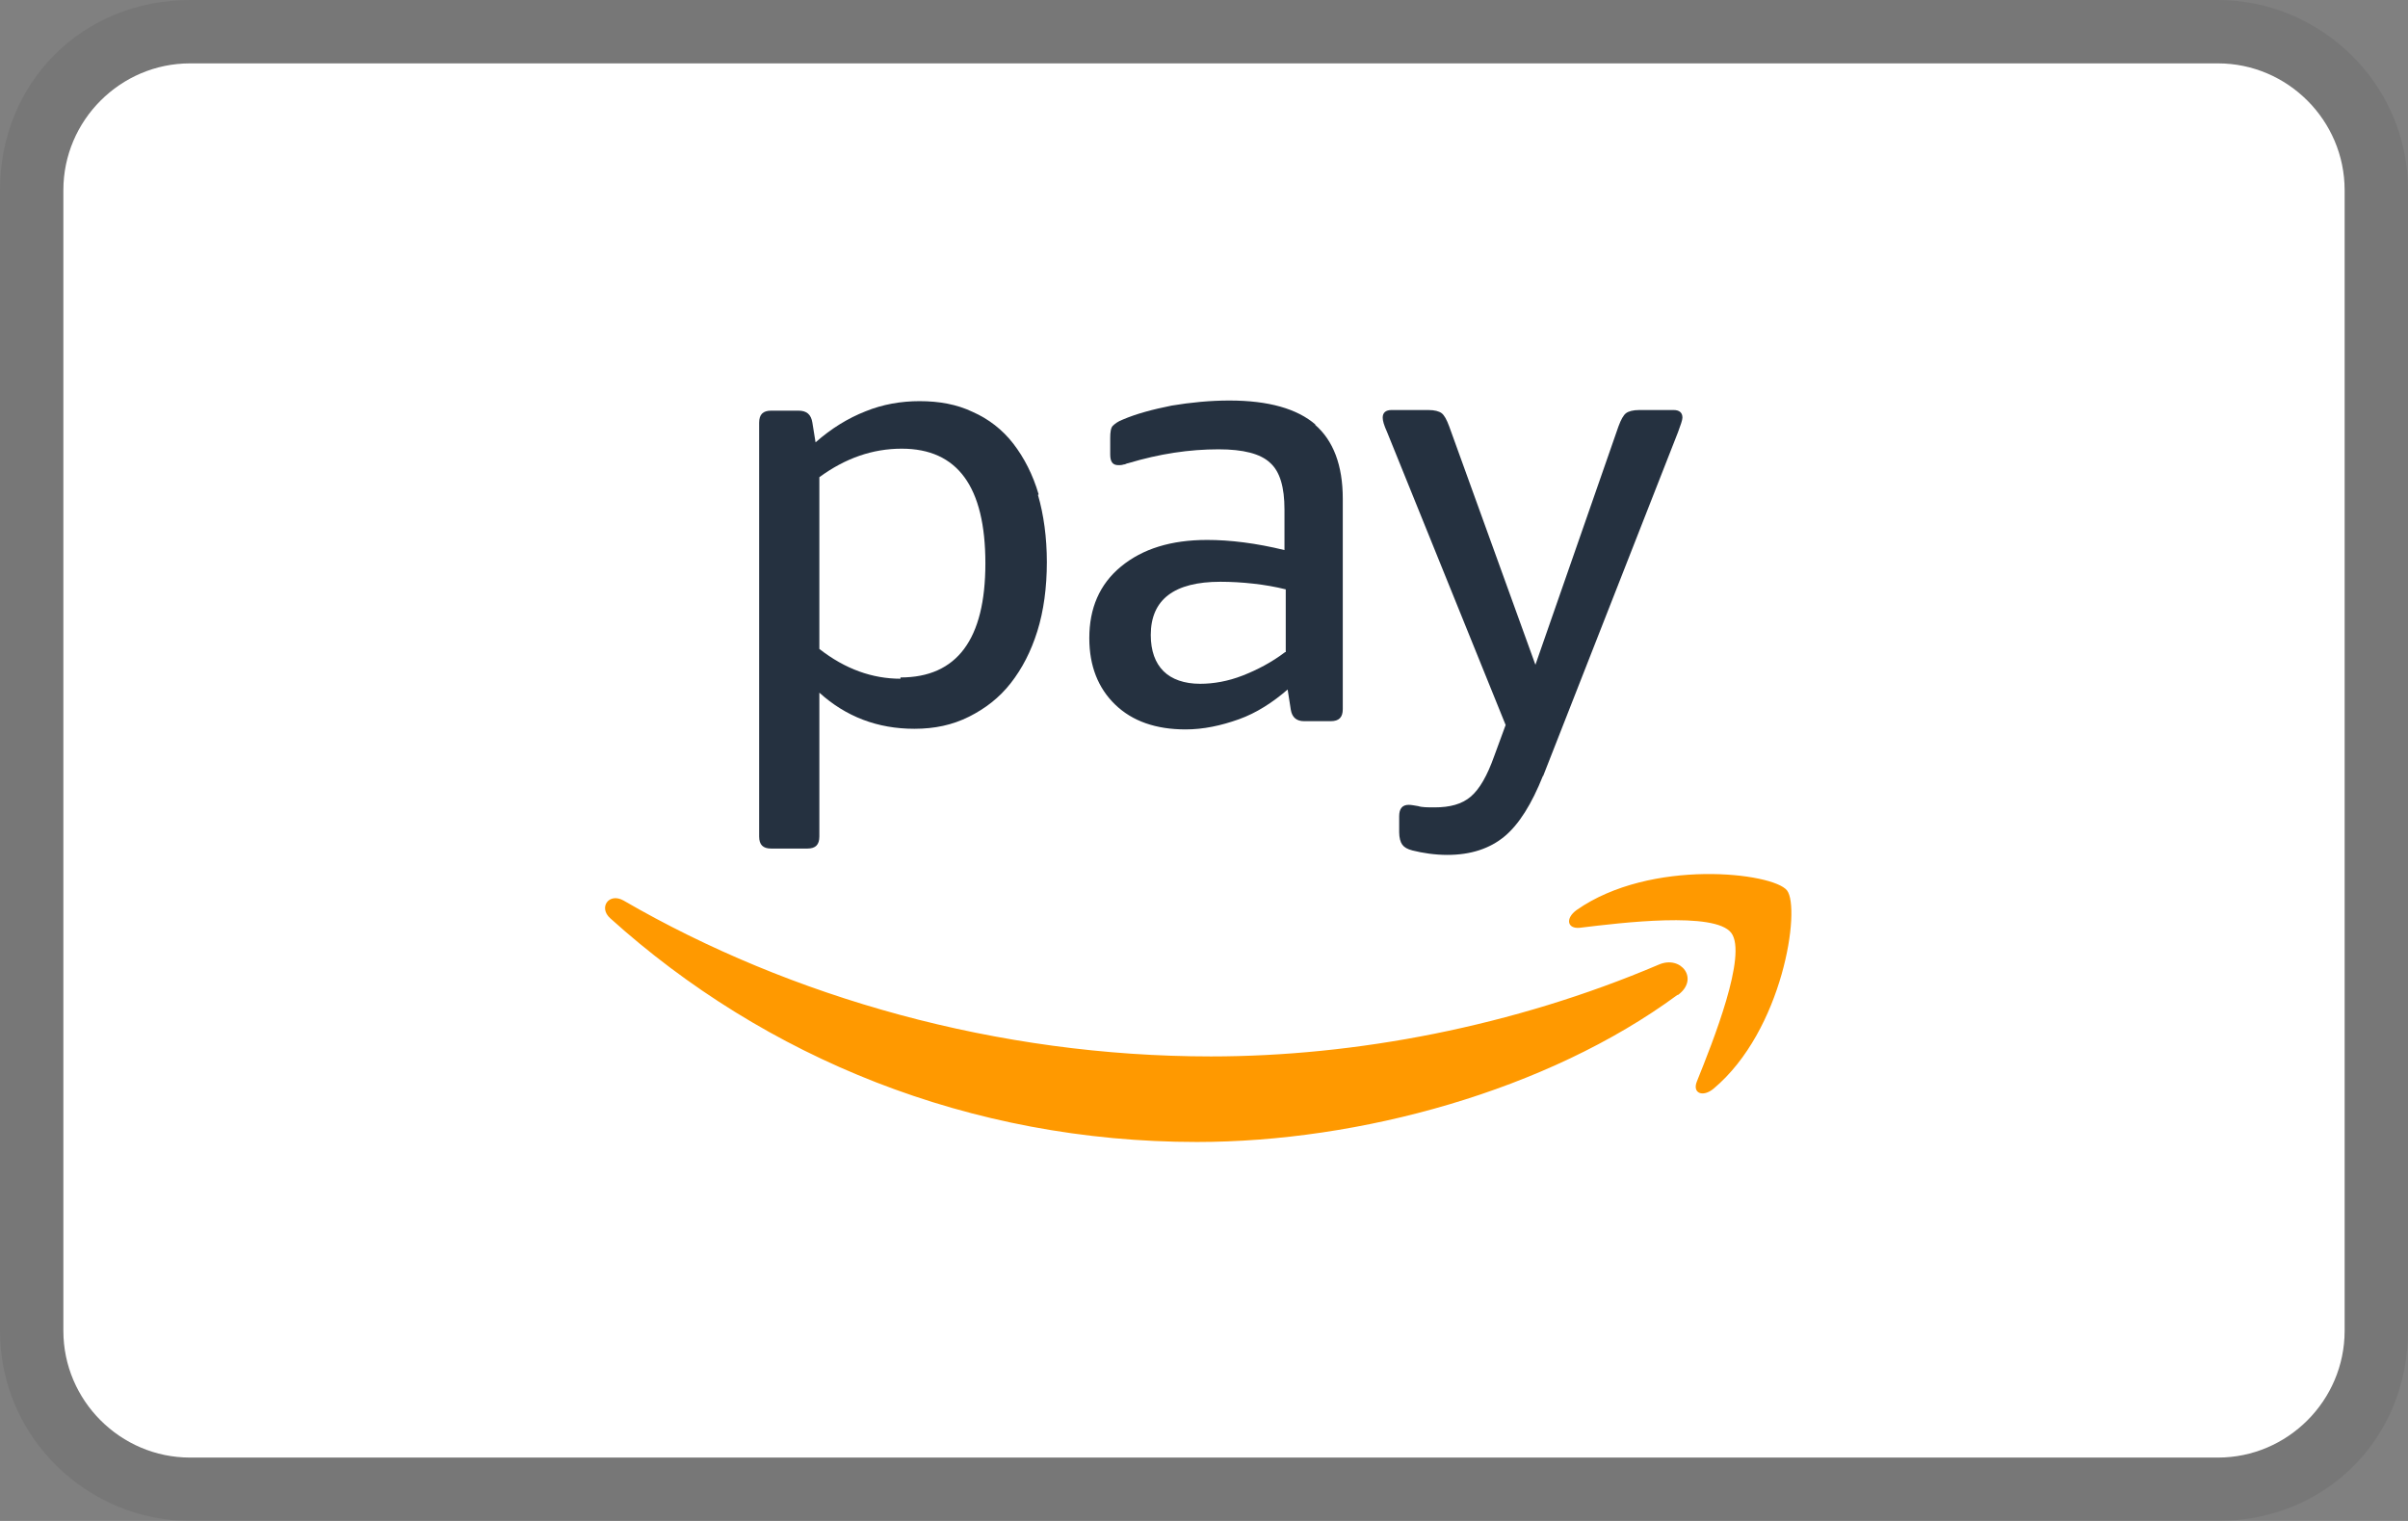
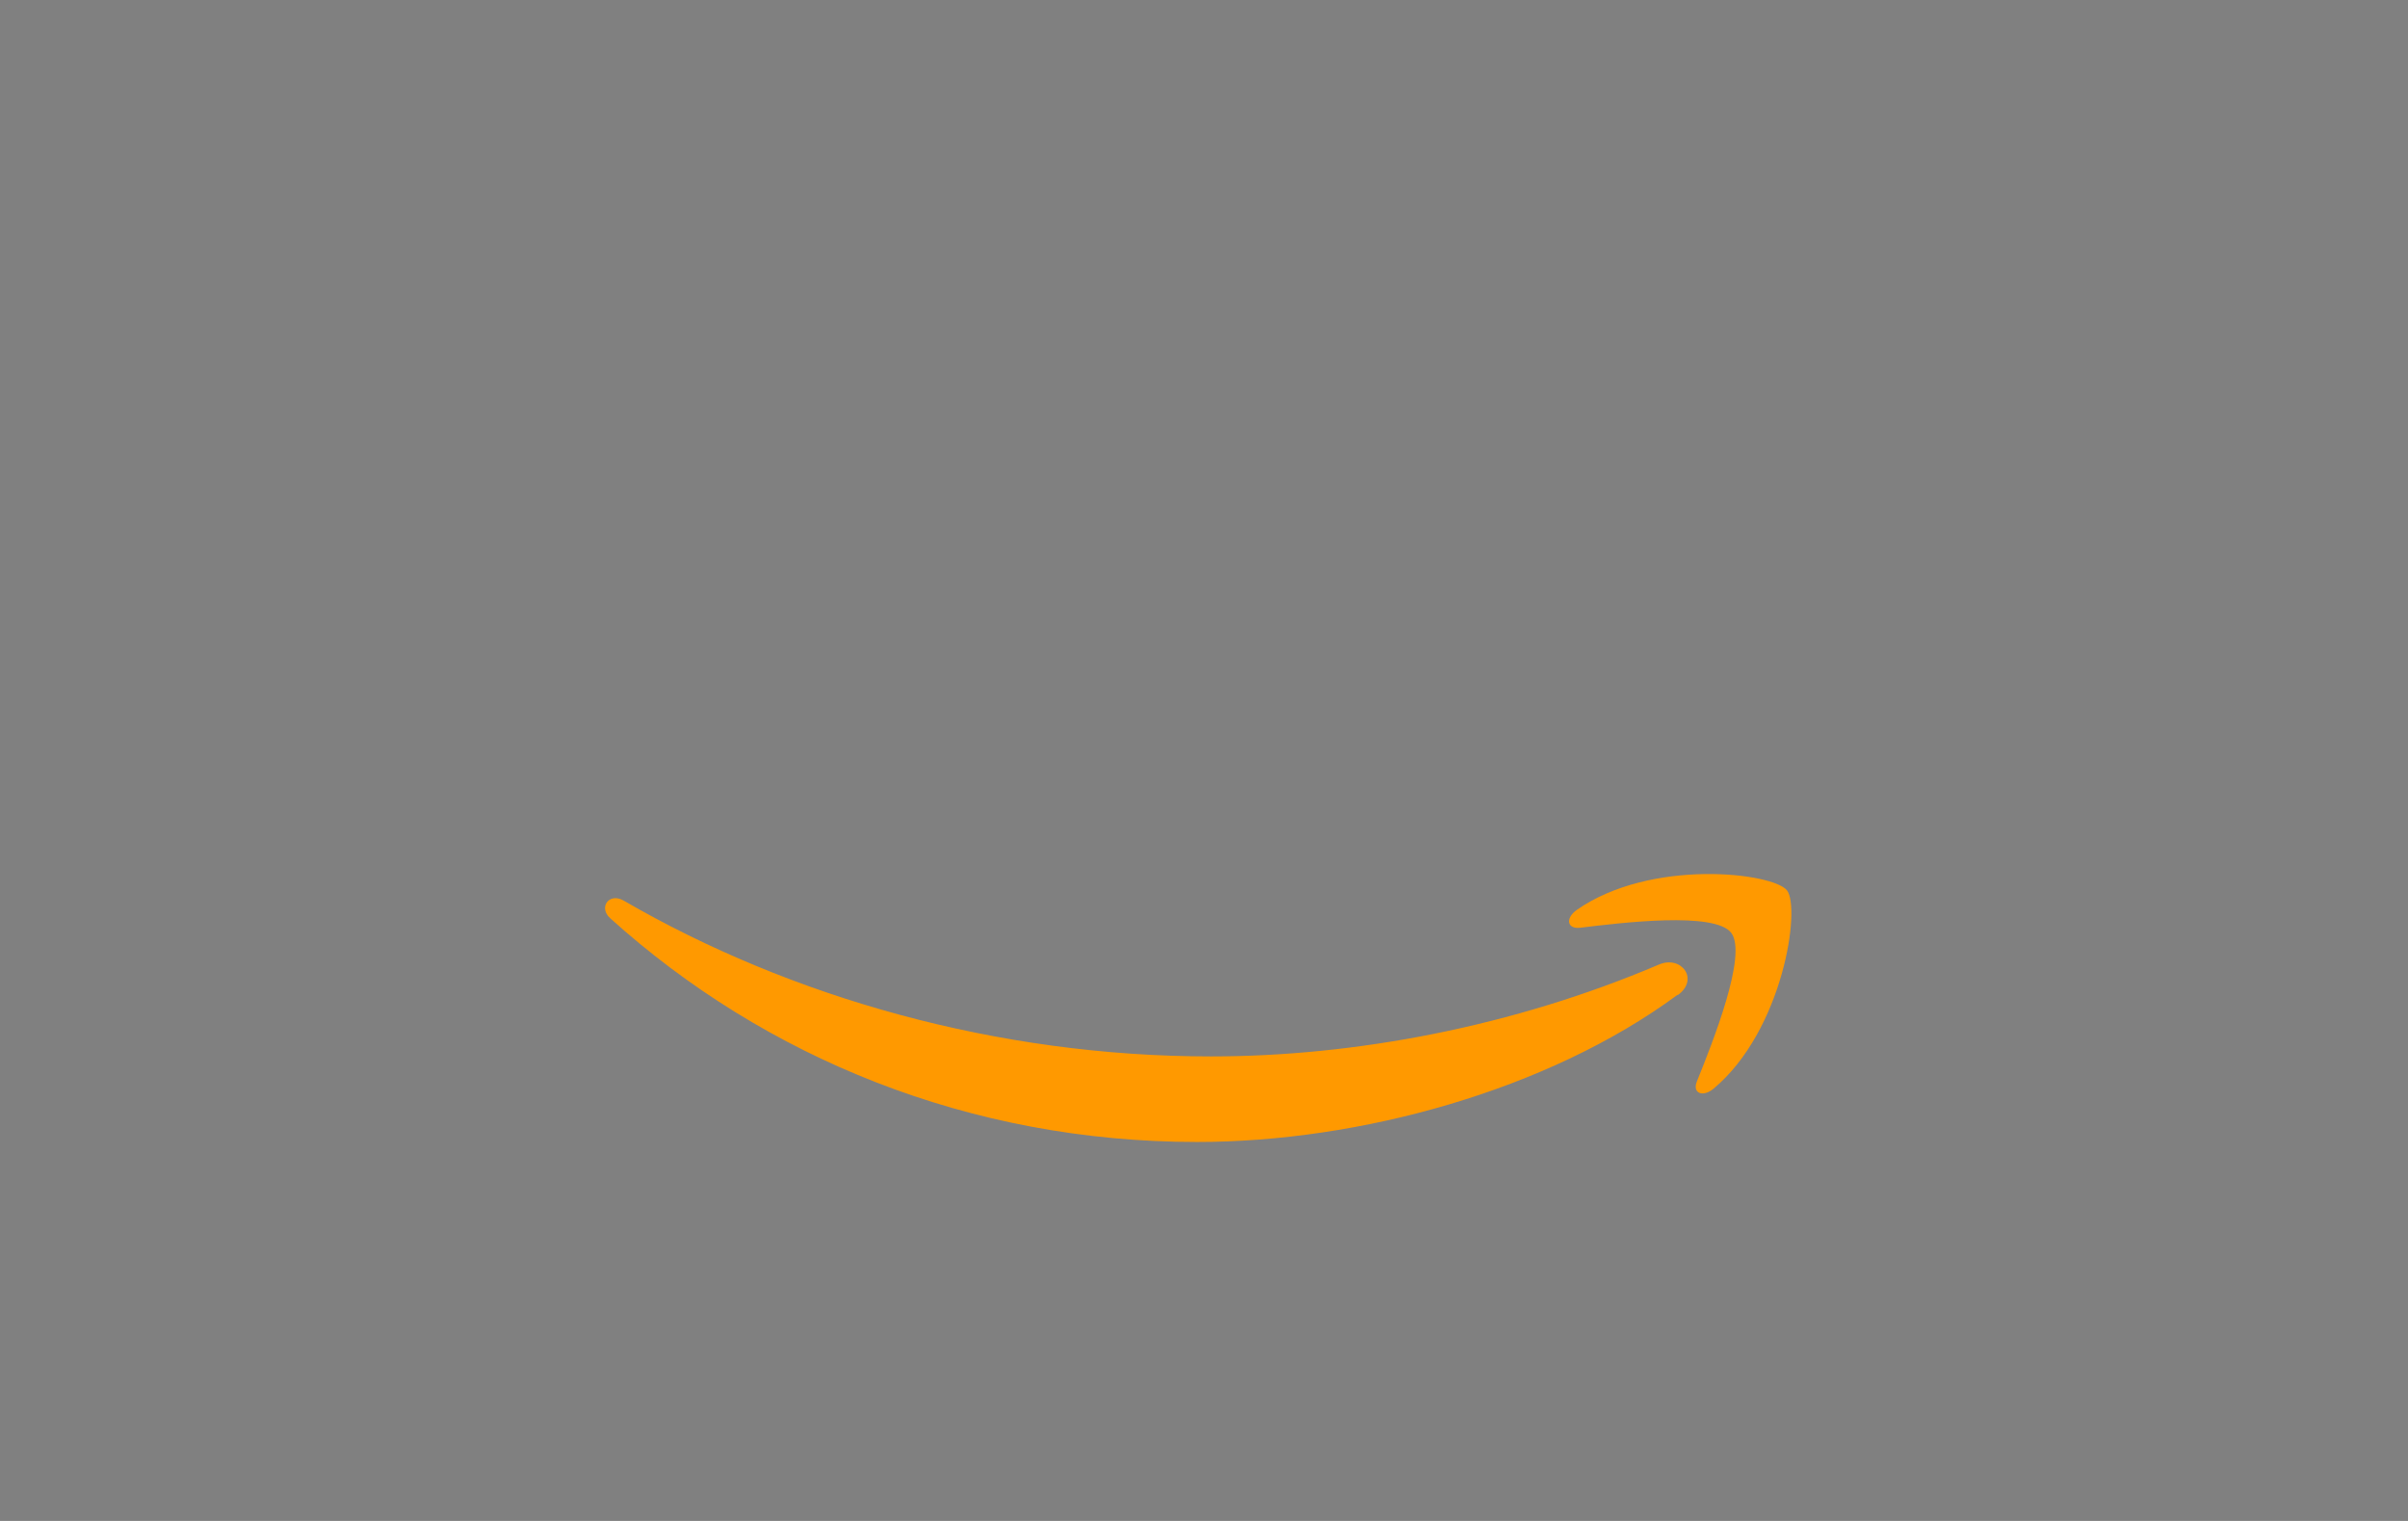
<svg xmlns="http://www.w3.org/2000/svg" id="Ebene_1" viewBox="0 0 38 24">
  <rect x="0" y="0" width="38" height="24" fill="#808080" stroke="none" />
  <defs>
    <style>
      .cls-1 {
        isolation: isolate;
        opacity: .07;
      }

      .cls-2 {
        fill: #fff;
      }

      .cls-3 {
        fill: #f90;
      }

      .cls-3, .cls-4 {
        fill-rule: evenodd;
      }

      .cls-4 {
        fill: #253140;
      }
    </style>
  </defs>
  <g>
-     <path class="cls-1" d="M35,0H3C1.3,0,0,1.3,0,3v18c0,1.7,1.4,3,3,3h32c1.7,0,3-1.3,3-3V3c0-1.7-1.4-3-3-3Z" />
-     <path class="cls-2" d="M35,1c1.1,0,2,.9,2,2v18c0,1.1-.9,2-2,2H3c-1.1,0-2-.9-2-2V3c0-1.1.9-2,2-2h32" />
-   </g>
+     </g>
  <path class="cls-3" d="M26.47,15.7c-2.05,1.51-5.02,2.32-7.58,2.32-3.59,0-6.82-1.33-9.26-3.53-.19-.17-.02-.41.21-.28,2.64,1.53,5.9,2.46,9.27,2.46,2.27,0,4.77-.47,7.07-1.45.35-.15.64.23.3.48M27.32,14.72c.26.34-.29,1.72-.54,2.34-.08.19.09.26.26.12,1.1-.92,1.38-2.85,1.16-3.13-.22-.28-2.15-.51-3.32.31-.18.13-.15.3.05.28.66-.08,2.13-.26,2.39.08" />
  <g>
-     <path class="cls-4" d="M24.35,12.25l2.13-5.43c.04-.11.07-.19.07-.23,0-.08-.05-.12-.14-.12h-.54c-.1,0-.17.02-.21.05-.04.03-.08.1-.12.21l-1.31,3.76-1.36-3.76c-.04-.11-.08-.18-.12-.21-.04-.03-.11-.05-.21-.05h-.58c-.09,0-.14.04-.14.12,0,.05.02.12.07.23l1.87,4.62-.18.49c-.11.31-.23.52-.37.64s-.33.17-.57.17c-.11,0-.2,0-.26-.02-.06-.01-.11-.02-.15-.02-.1,0-.15.06-.15.18v.25c0,.09.02.16.05.2.03.04.08.07.16.09.16.04.35.07.55.07.37,0,.67-.1.9-.29.23-.19.43-.51.61-.96" />
-     <path class="cls-4" d="M16.39,7.8c-.09-.31-.23-.58-.4-.8-.17-.22-.39-.39-.64-.5-.25-.12-.53-.17-.84-.17-.29,0-.58.05-.85.16-.28.11-.54.27-.79.49l-.05-.31c-.02-.13-.09-.19-.22-.19h-.43c-.13,0-.19.06-.19.19v6.53c0,.13.06.19.19.19h.57c.13,0,.19-.06.19-.19v-2.27c.42.38.92.57,1.5.57.32,0,.6-.06.86-.19.26-.13.48-.3.66-.53.18-.23.32-.5.42-.82.1-.32.15-.69.15-1.09,0-.39-.05-.75-.14-1.06ZM14.21,10.71c-.44,0-.87-.15-1.28-.47v-2.71c.41-.3.84-.45,1.3-.45.88,0,1.32.6,1.32,1.81,0,1.2-.45,1.8-1.34,1.8Z" />
-     <path class="cls-4" d="M20.76,6.7c-.29-.25-.74-.38-1.36-.38-.3,0-.61.03-.91.08-.3.06-.56.13-.77.22-.08.03-.13.07-.16.1s-.04.1-.04.19v.26c0,.12.04.17.13.17.03,0,.05,0,.08-.01.03,0,.05-.02.07-.02.5-.15.97-.22,1.43-.22.39,0,.66.07.81.21.16.14.23.39.23.74v.64c-.45-.11-.86-.16-1.22-.16-.57,0-1.02.14-1.36.42-.34.28-.5.66-.5,1.13,0,.44.14.79.41,1.05.27.26.64.39,1.11.39.28,0,.56-.06.84-.16s.54-.27.77-.47l.05.32c.02.12.09.18.21.18h.42c.13,0,.19-.06.19-.19v-3.32c0-.53-.15-.92-.44-1.17ZM20.28,10.29c-.21.16-.44.28-.67.37s-.46.13-.67.13c-.25,0-.45-.07-.58-.2s-.2-.32-.2-.57c0-.56.37-.84,1.1-.84.17,0,.34.01.52.03.18.02.35.05.51.09v.99Z" />
-   </g>
+     </g>
</svg>